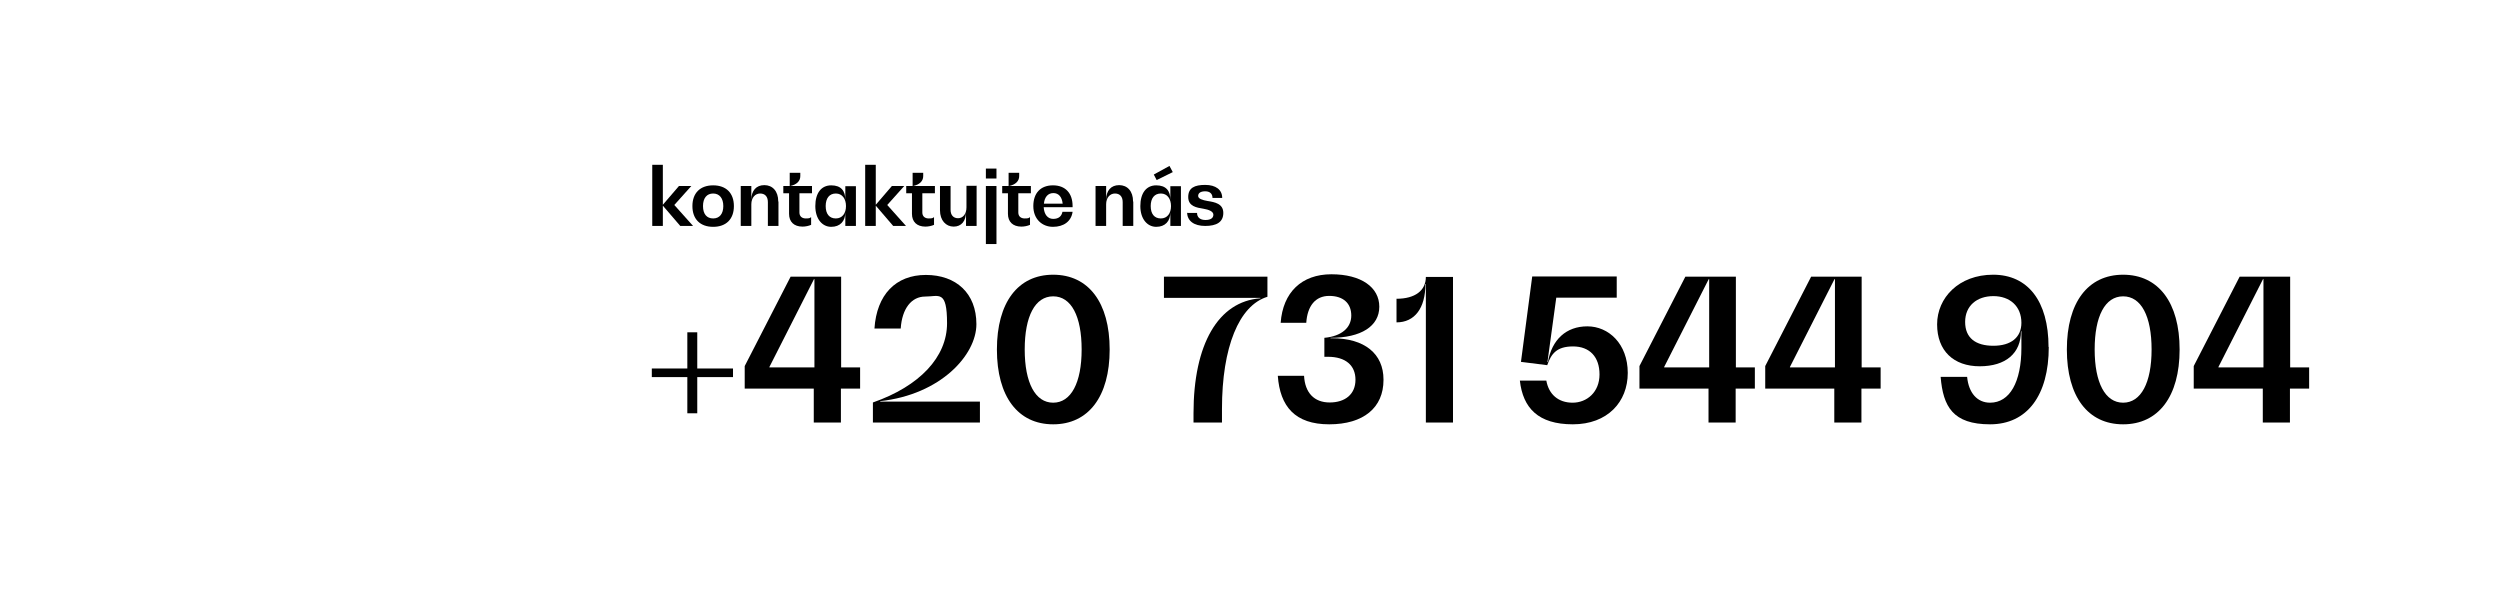
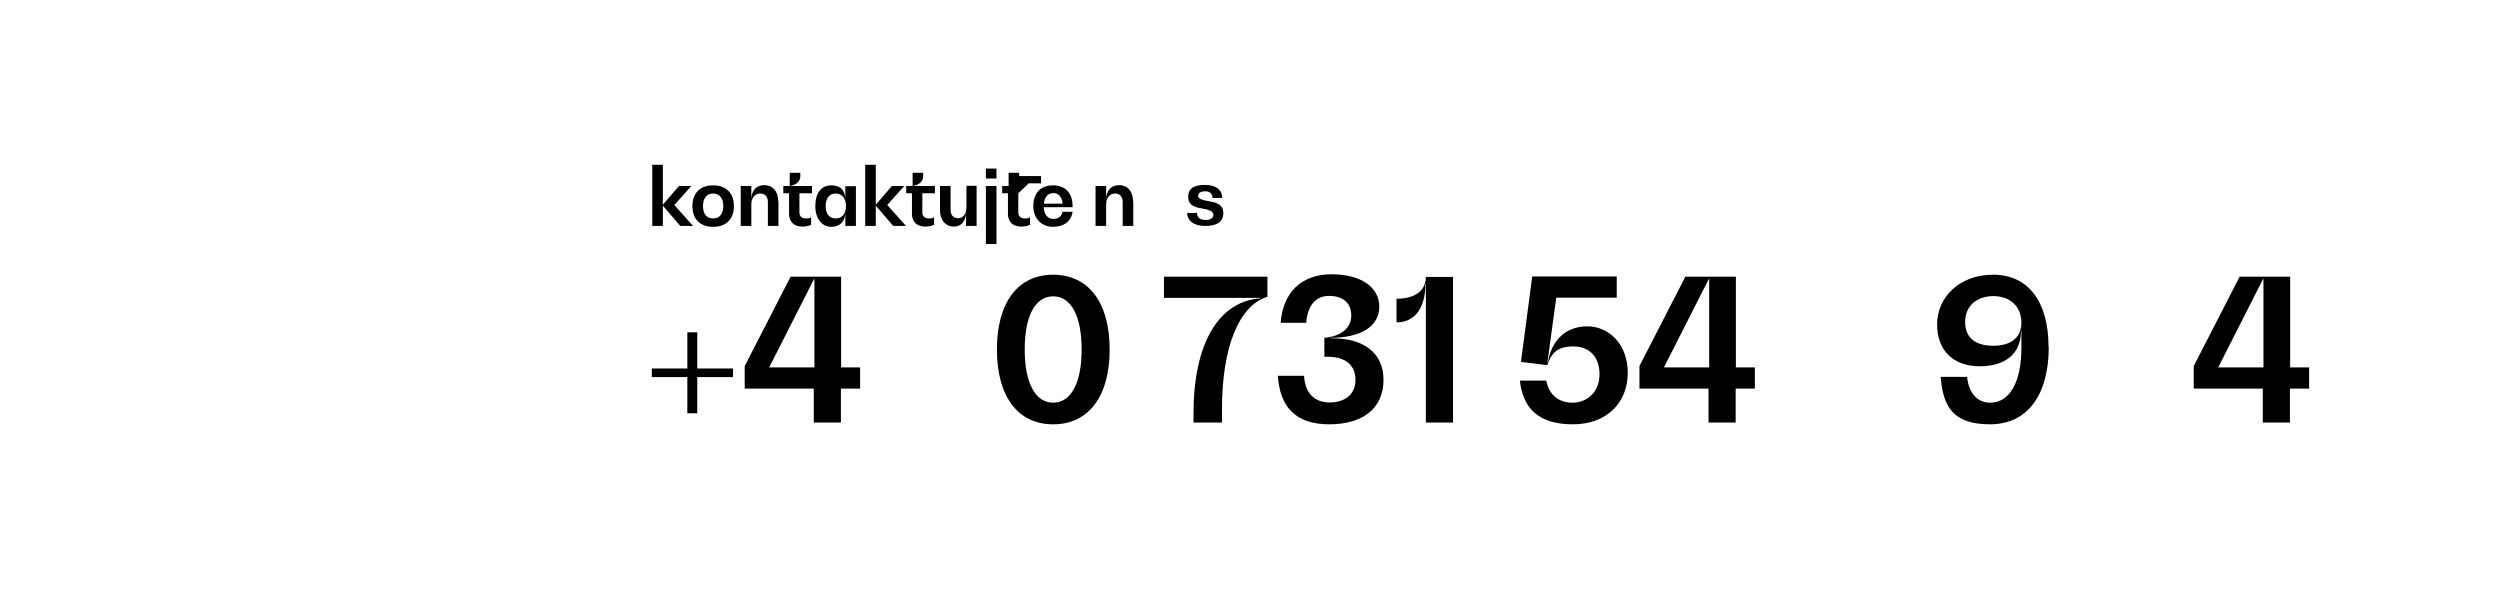
<svg xmlns="http://www.w3.org/2000/svg" id="Vrstva_1" version="1.1" viewBox="0 0 1133 267">
  <g>
    <path d="M314.1,102.4h-5.8l-7.9-9.2h0v9.2h-4.8v-27.7h4.8v18.1h0l7.3-8.5h5.6l-7.7,8.6,8.5,9.5h0Z" />
    <path d="M313.8,93.4c0-5.9,3.5-9.4,9.4-9.4s9.4,3.5,9.4,9.4-3.5,9.4-9.4,9.4-9.4-3.5-9.4-9.4ZM327.8,93.4c0-3.5-1.7-5.7-4.6-5.7s-4.6,2.1-4.6,5.7,1.7,5.6,4.6,5.6,4.6-2.1,4.6-5.6Z" />
    <path d="M352.8,91.4v11h-4.8v-10.8c0-2.5-1.3-3.9-3.5-3.9s-4,1.8-4,4.9v9.8h-4.8v-18.1h4.8v6.3h0c0-4.2,2.2-6.7,5.9-6.7s6.3,2.7,6.3,7.4Z" />
    <path d="M362.3,87.6v8.7c0,1.7,1.1,2.7,2.9,2.7s1.8-.2,2.4-.6v3.5c-1.1.5-2.6.8-3.9.8-3.9,0-6.1-2.2-6.1-5.8v-9.3h-2.6v-3.3h2.9v-6h4.8v1.5c0,2.3-1.7,3.9-4.6,4.5h0c0,0,9.9,0,9.9,0v3.3h-5.6Z" />
    <path d="M387.9,84.3v18.1h-4.8v-6.2h0c0,4.1-2.4,6.6-6.4,6.6s-7.2-3.5-7.2-9.4,2.7-9.4,7.2-9.4,6.4,2.5,6.4,6.6h0v-6.2s4.8,0,4.8,0ZM383.4,93.4c0-3.3-1.7-5.7-4.6-5.7s-4.6,2.1-4.6,5.7,1.7,5.6,4.6,5.6,4.6-2.3,4.6-5.6Z" />
    <path d="M410.6,102.4h-5.8l-7.9-9.2h0v9.2h-4.8v-27.7h4.8v18.1h0l7.3-8.5h5.6l-7.7,8.6,8.5,9.5h0Z" />
    <path d="M418,87.6v8.7c0,1.7,1.1,2.7,2.9,2.7s1.8-.2,2.4-.6v3.5c-1.1.5-2.6.8-3.9.8-3.9,0-6.1-2.2-6.1-5.8v-9.3h-2.6v-3.3h2.9v-6h4.8v1.5c0,2.3-1.7,3.9-4.6,4.5h0c0,0,9.9,0,9.9,0v3.3h-5.6Z" />
    <path d="M442.6,84.3v18.1h-4.8v-6.4h0c0,4.2-2.1,6.7-5.6,6.7s-6.2-2.8-6.2-7.4v-11h4.8v10.8c0,2.4,1.3,3.8,3.4,3.8s3.8-1.8,3.8-4.9v-9.8h4.8Z" />
    <path d="M446.8,76.4h4.8v4.5h-4.8v-4.5ZM446.8,84.3h4.8v26.3h-4.8v-26.3Z" />
-     <path d="M461.5,87.6v8.7c0,1.7,1.1,2.7,2.9,2.7s1.8-.2,2.4-.6v3.5c-1.1.5-2.6.8-3.9.8-3.9,0-6.1-2.2-6.1-5.8v-9.3h-2.6v-3.3h2.9v-6h4.8v1.5c0,2.3-1.7,3.9-4.6,4.5h0c0,0,9.9,0,9.9,0v3.3h-5.6Z" />
+     <path d="M461.5,87.6v8.7c0,1.7,1.1,2.7,2.9,2.7s1.8-.2,2.4-.6v3.5c-1.1.5-2.6.8-3.9.8-3.9,0-6.1-2.2-6.1-5.8v-9.3h-2.6v-3.3h2.9v-6h4.8v1.5h0c0,0,9.9,0,9.9,0v3.3h-5.6Z" />
    <path d="M486.2,93.9h-13.2c.2,3.3,1.8,5.3,4.3,5.3s3.8-1.2,4.2-3.2h4.6c-.6,4.3-4,6.8-8.9,6.8s-8.9-3.5-8.9-9.4,3.3-9.4,8.9-9.4,8.9,3.5,8.9,9.4v.5h0ZM473.1,92.3h8.5c-.3-3-1.8-4.8-4.2-4.8s-4,1.7-4.3,4.8h0Z" />
    <path d="M513.6,91.4v11h-4.8v-10.8c0-2.5-1.3-3.9-3.5-3.9s-4,1.8-4,4.9v9.8h-4.8v-18.1h4.8v6.3h0c0-4.2,2.2-6.7,5.9-6.7s6.3,2.7,6.3,7.4Z" />
-     <path d="M535.2,84.3v18.1h-4.8v-6.2h0c0,4.1-2.4,6.6-6.4,6.6s-7.2-3.5-7.2-9.4,2.7-9.4,7.2-9.4,6.4,2.5,6.4,6.6h0v-6.2s4.8,0,4.8,0ZM530.7,93.4c0-3.3-1.7-5.7-4.6-5.7s-4.6,2.1-4.6,5.7,1.7,5.6,4.6,5.6,4.6-2.3,4.6-5.6ZM524.2,81.6l-1.3-2.5,7.1-3.9,1.5,2.8-7.3,3.6Z" />
    <path d="M538.1,96.5h4.4c0,2,1.4,3.2,3.8,3.2s3.6-.9,3.6-2.4-2.1-2.3-4.5-2.7c-3.1-.5-6.9-1.1-6.9-5.3s2.9-5.5,7.7-5.5,7.7,2.2,7.7,5.9h-4.4c0-1.9-1.2-3-3.3-3s-3.2.8-3.2,2.1,2,1.9,4.3,2.3c3.2.5,7.1,1.2,7.1,5.4s-3.1,5.9-8.2,5.9-8.2-2.3-8.2-6.2h0Z" />
  </g>
  <g>
    <path d="M332.2,170.9h-16.2v16.4h-4.5v-16.4h-16.1v-3.9h16.1v-16.4h4.5v16.4h16.2v3.9Z" />
    <path d="M389.7,176.1h-8.6v15.4h-12.3v-15.4h-31.3v-10.2l20.8-40.5h22.9v41.1h8.6v9.6ZM348.7,166.3v.2h20.4v-40h-.2l-20.2,39.8Z" />
-     <path d="M444.1,181.9v9.6h-48.5v-9.1c21.2-7.4,33.6-20.6,33.6-35.9s-3.7-12.1-9.9-12.1-10.5,5.4-11.1,14.5h-11.9c1-15.3,9.6-24.3,23.3-24.3s22.9,8.3,22.9,22.3-16.2,31.9-43.6,34.9v.2h45.2Z" />
    <path d="M451.8,158.4c0-21.3,9.5-33.9,25.5-33.9s25.6,12.6,25.6,33.9-9.6,33.9-25.6,33.9-25.5-12.6-25.5-33.9ZM490.2,158.4c0-15.1-4.7-24.1-12.9-24.1s-12.9,9-12.9,24.1,4.8,24.1,12.9,24.1,12.9-9,12.9-24.1Z" />
    <path d="M574.4,125.4v9.1c-12.9,3.9-20.6,22.9-20.6,50.8v6.2h-12.9v-4.2c0-31.3,11.2-50.7,30.3-52.1v-.2h-43.7v-9.6h46.9Z" />
    <path d="M627,172.2c0,12.6-9.1,20.1-24.6,20.1s-22.3-8.1-23.3-22h11.9c.4,7.7,4.6,12.1,11.6,12.1s11.7-3.7,11.7-10.3-4.6-10.4-12.4-10.4h-1.7v-8.6c7.7-.7,12.2-4.5,12.2-10.1s-3.7-8.9-10-8.9-9.9,4.6-10.4,12.2h-11.6c1-13.8,9.5-22,23-22s21.7,5.9,21.7,14.7-8.2,14.1-22.1,14.1v.2h.8c14.6,0,23.2,7,23.2,18.7Z" />
    <path d="M658.5,125.4v66.1h-12.3v-62.8h-.2c0,11-4.9,17.4-13.1,17.4v-10.7c8.4,0,13.3-3.7,13.3-9.9h12.3Z" />
    <path d="M688.7,172.5h12.1c1.1,6.2,5.4,10,11.9,10s12.2-4.8,12.2-12.8-4.5-12.7-12-12.7-9.9,3.4-11.7,8.5l-11.9-1.5,5.1-38.7h38.3v9.6h-27.4l-4,29.2h.2c1.8-10.2,8.3-16.2,17.9-16.2s18.3,7.9,18.3,21.1-9.2,23.3-24.9,23.3-22.6-7.4-24-19.8Z" />
    <path d="M795.2,176.1h-8.6v15.4h-12.3v-15.4h-31.3v-10.2l20.8-40.5h22.9v41.1h8.6v9.6ZM754.2,166.3v.2h20.4v-40h-.2l-20.2,39.8Z" />
-     <path d="M852.2,176.1h-8.6v15.4h-12.3v-15.4h-31.3v-10.2l20.8-40.5h22.9v41.1h8.6v9.6ZM811.2,166.3v.2h20.4v-40h-.2l-20.2,39.8Z" />
    <path d="M928.5,157.2c0,22-9.8,35.1-26.6,35.1s-21.3-8-22.4-21.5h12c.7,7.3,4.6,11.7,10.4,11.7,8.9,0,14.2-9.3,14.2-24.9v-7.5h-.2c0,10-6.9,15.9-18.7,15.9s-19.3-7-19.3-19,9.8-22.5,25.4-22.5,25.1,11.8,25.1,32.8ZM916.1,146.3c0-7.5-5.2-12.1-12.7-12.1s-12.8,4.4-12.8,11.7,4.8,10.8,12.8,10.8,12.7-3.8,12.7-10.4Z" />
-     <path d="M936.7,158.4c0-21.3,9.5-33.9,25.5-33.9s25.6,12.6,25.6,33.9-9.6,33.9-25.6,33.9-25.5-12.6-25.5-33.9ZM975.1,158.4c0-15.1-4.7-24.1-12.9-24.1s-12.9,9-12.9,24.1,4.8,24.1,12.9,24.1,12.9-9,12.9-24.1Z" />
    <path d="M1046.4,176.1h-8.6v15.4h-12.3v-15.4h-31.3v-10.2l20.8-40.5h22.9v41.1h8.6v9.6ZM1005.4,166.3v.2h20.4v-40h-.2l-20.2,39.8Z" />
  </g>
</svg>